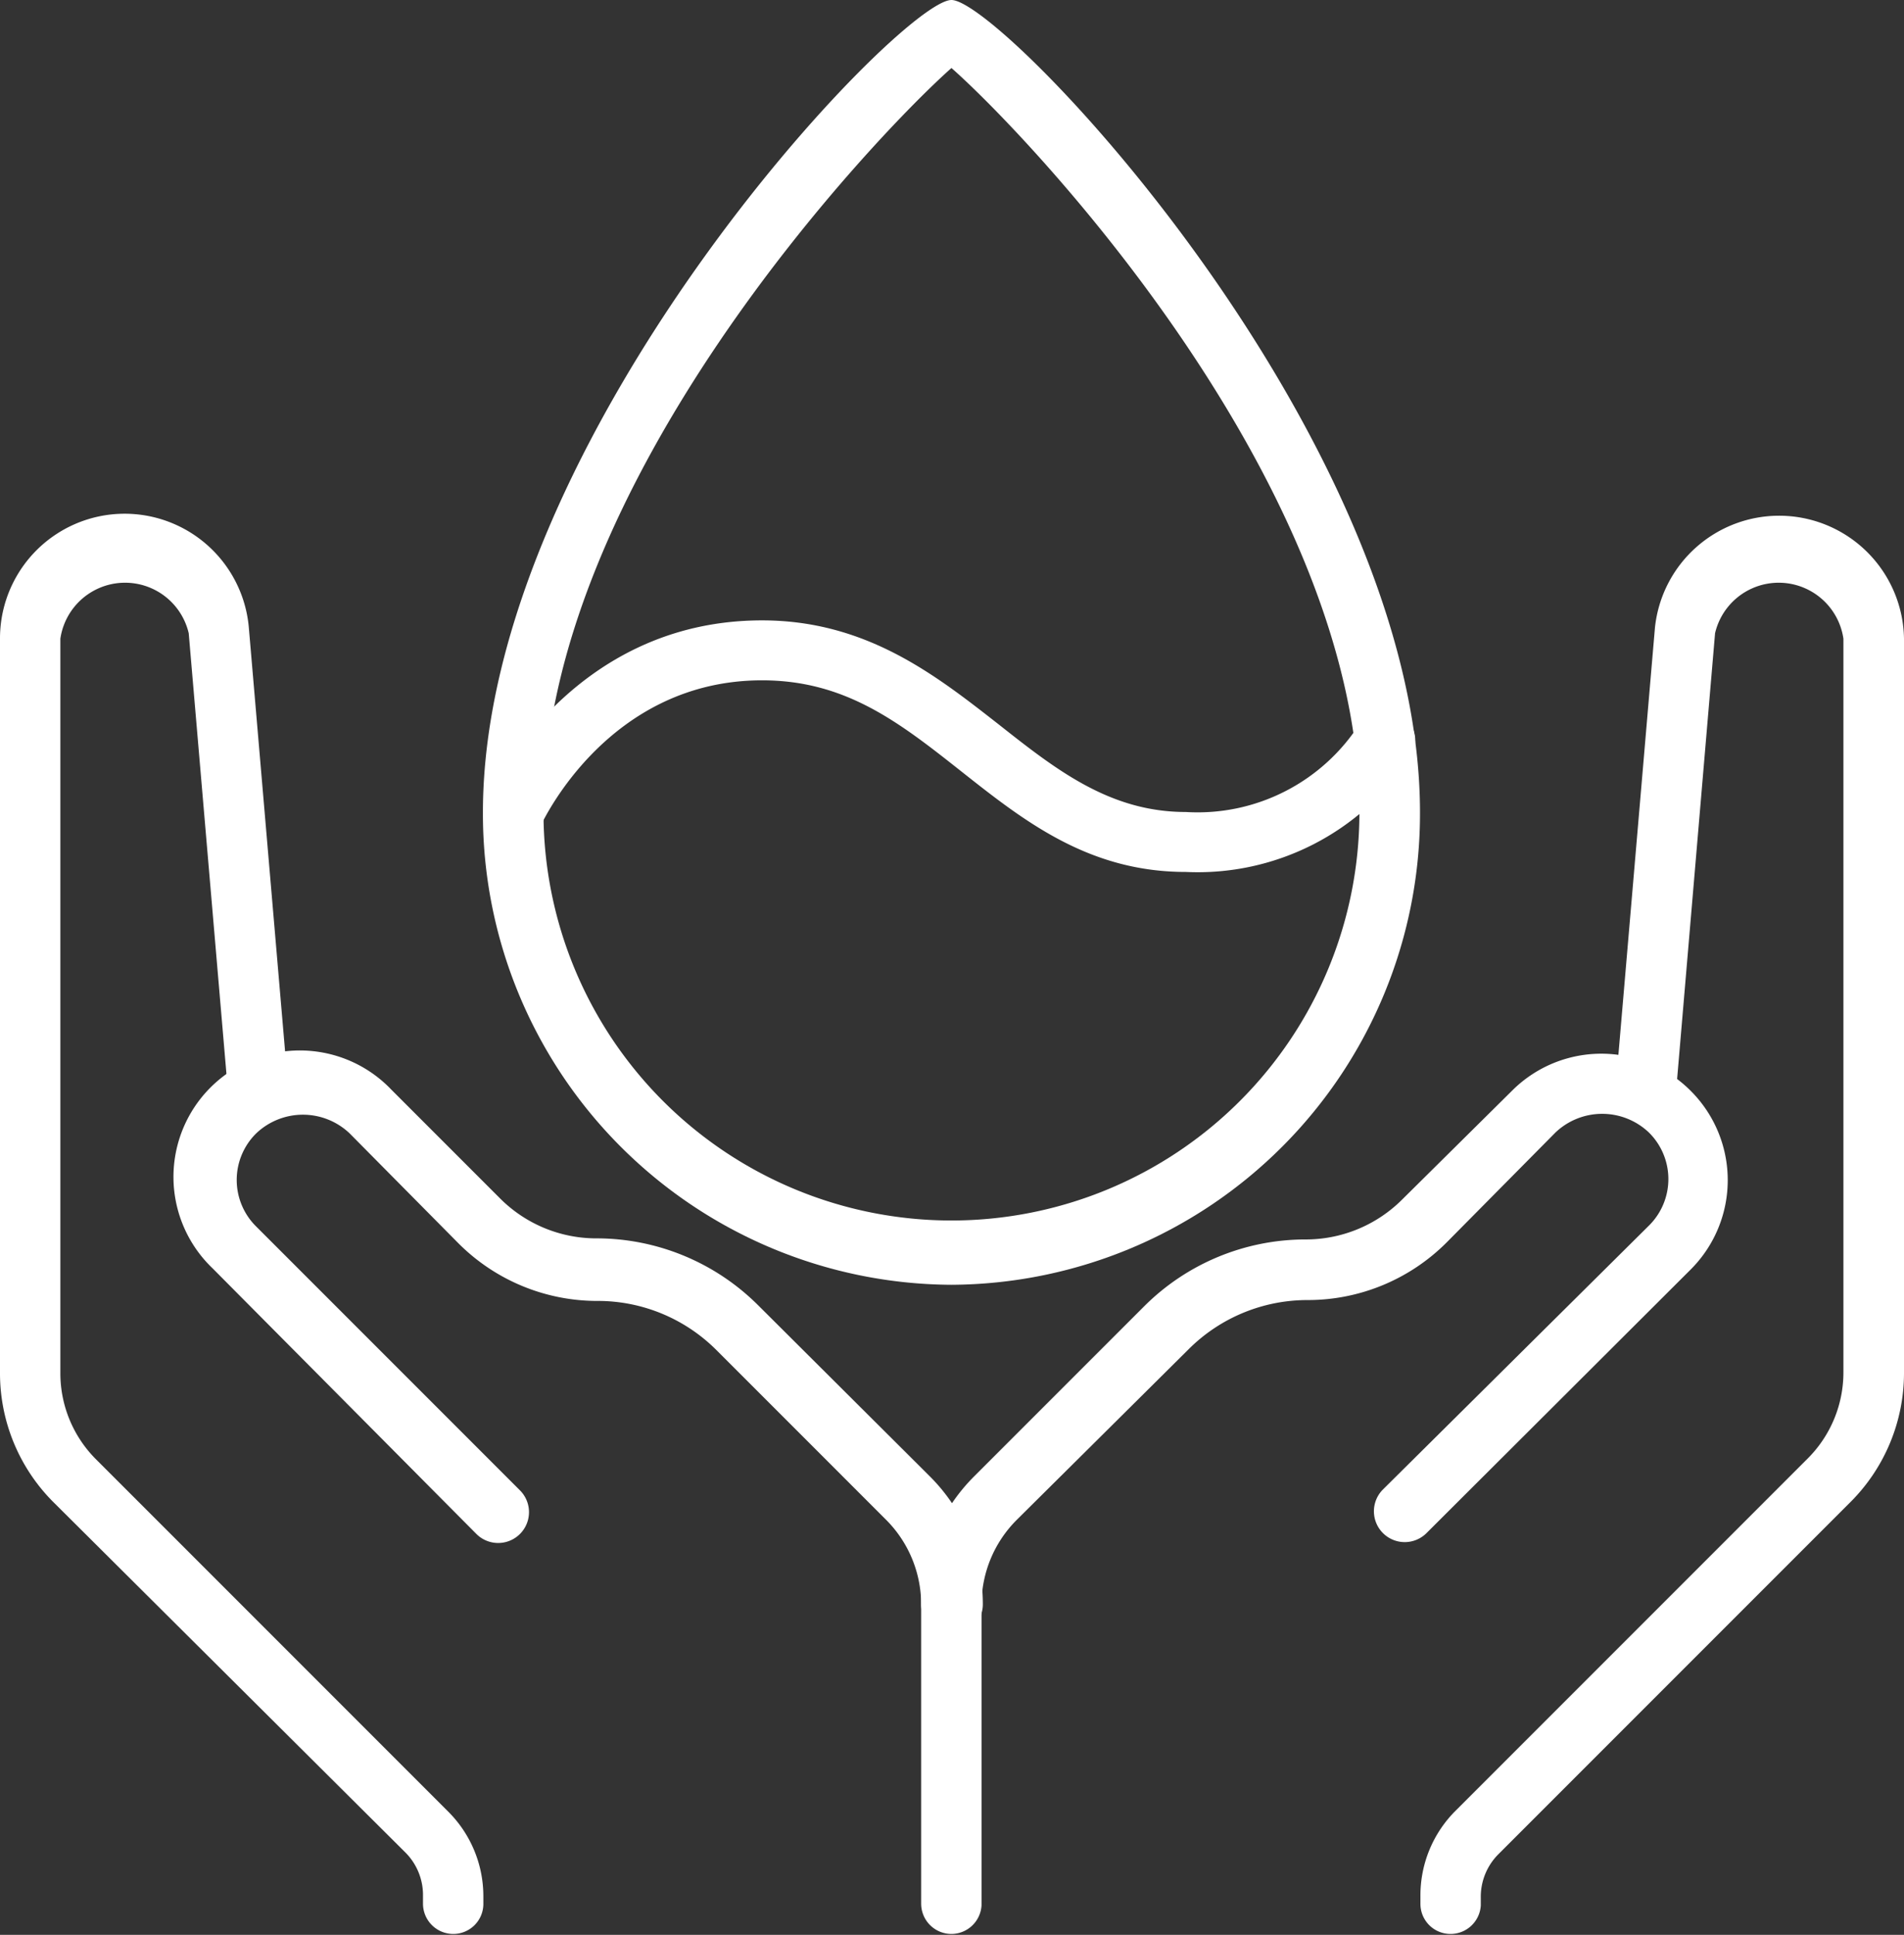
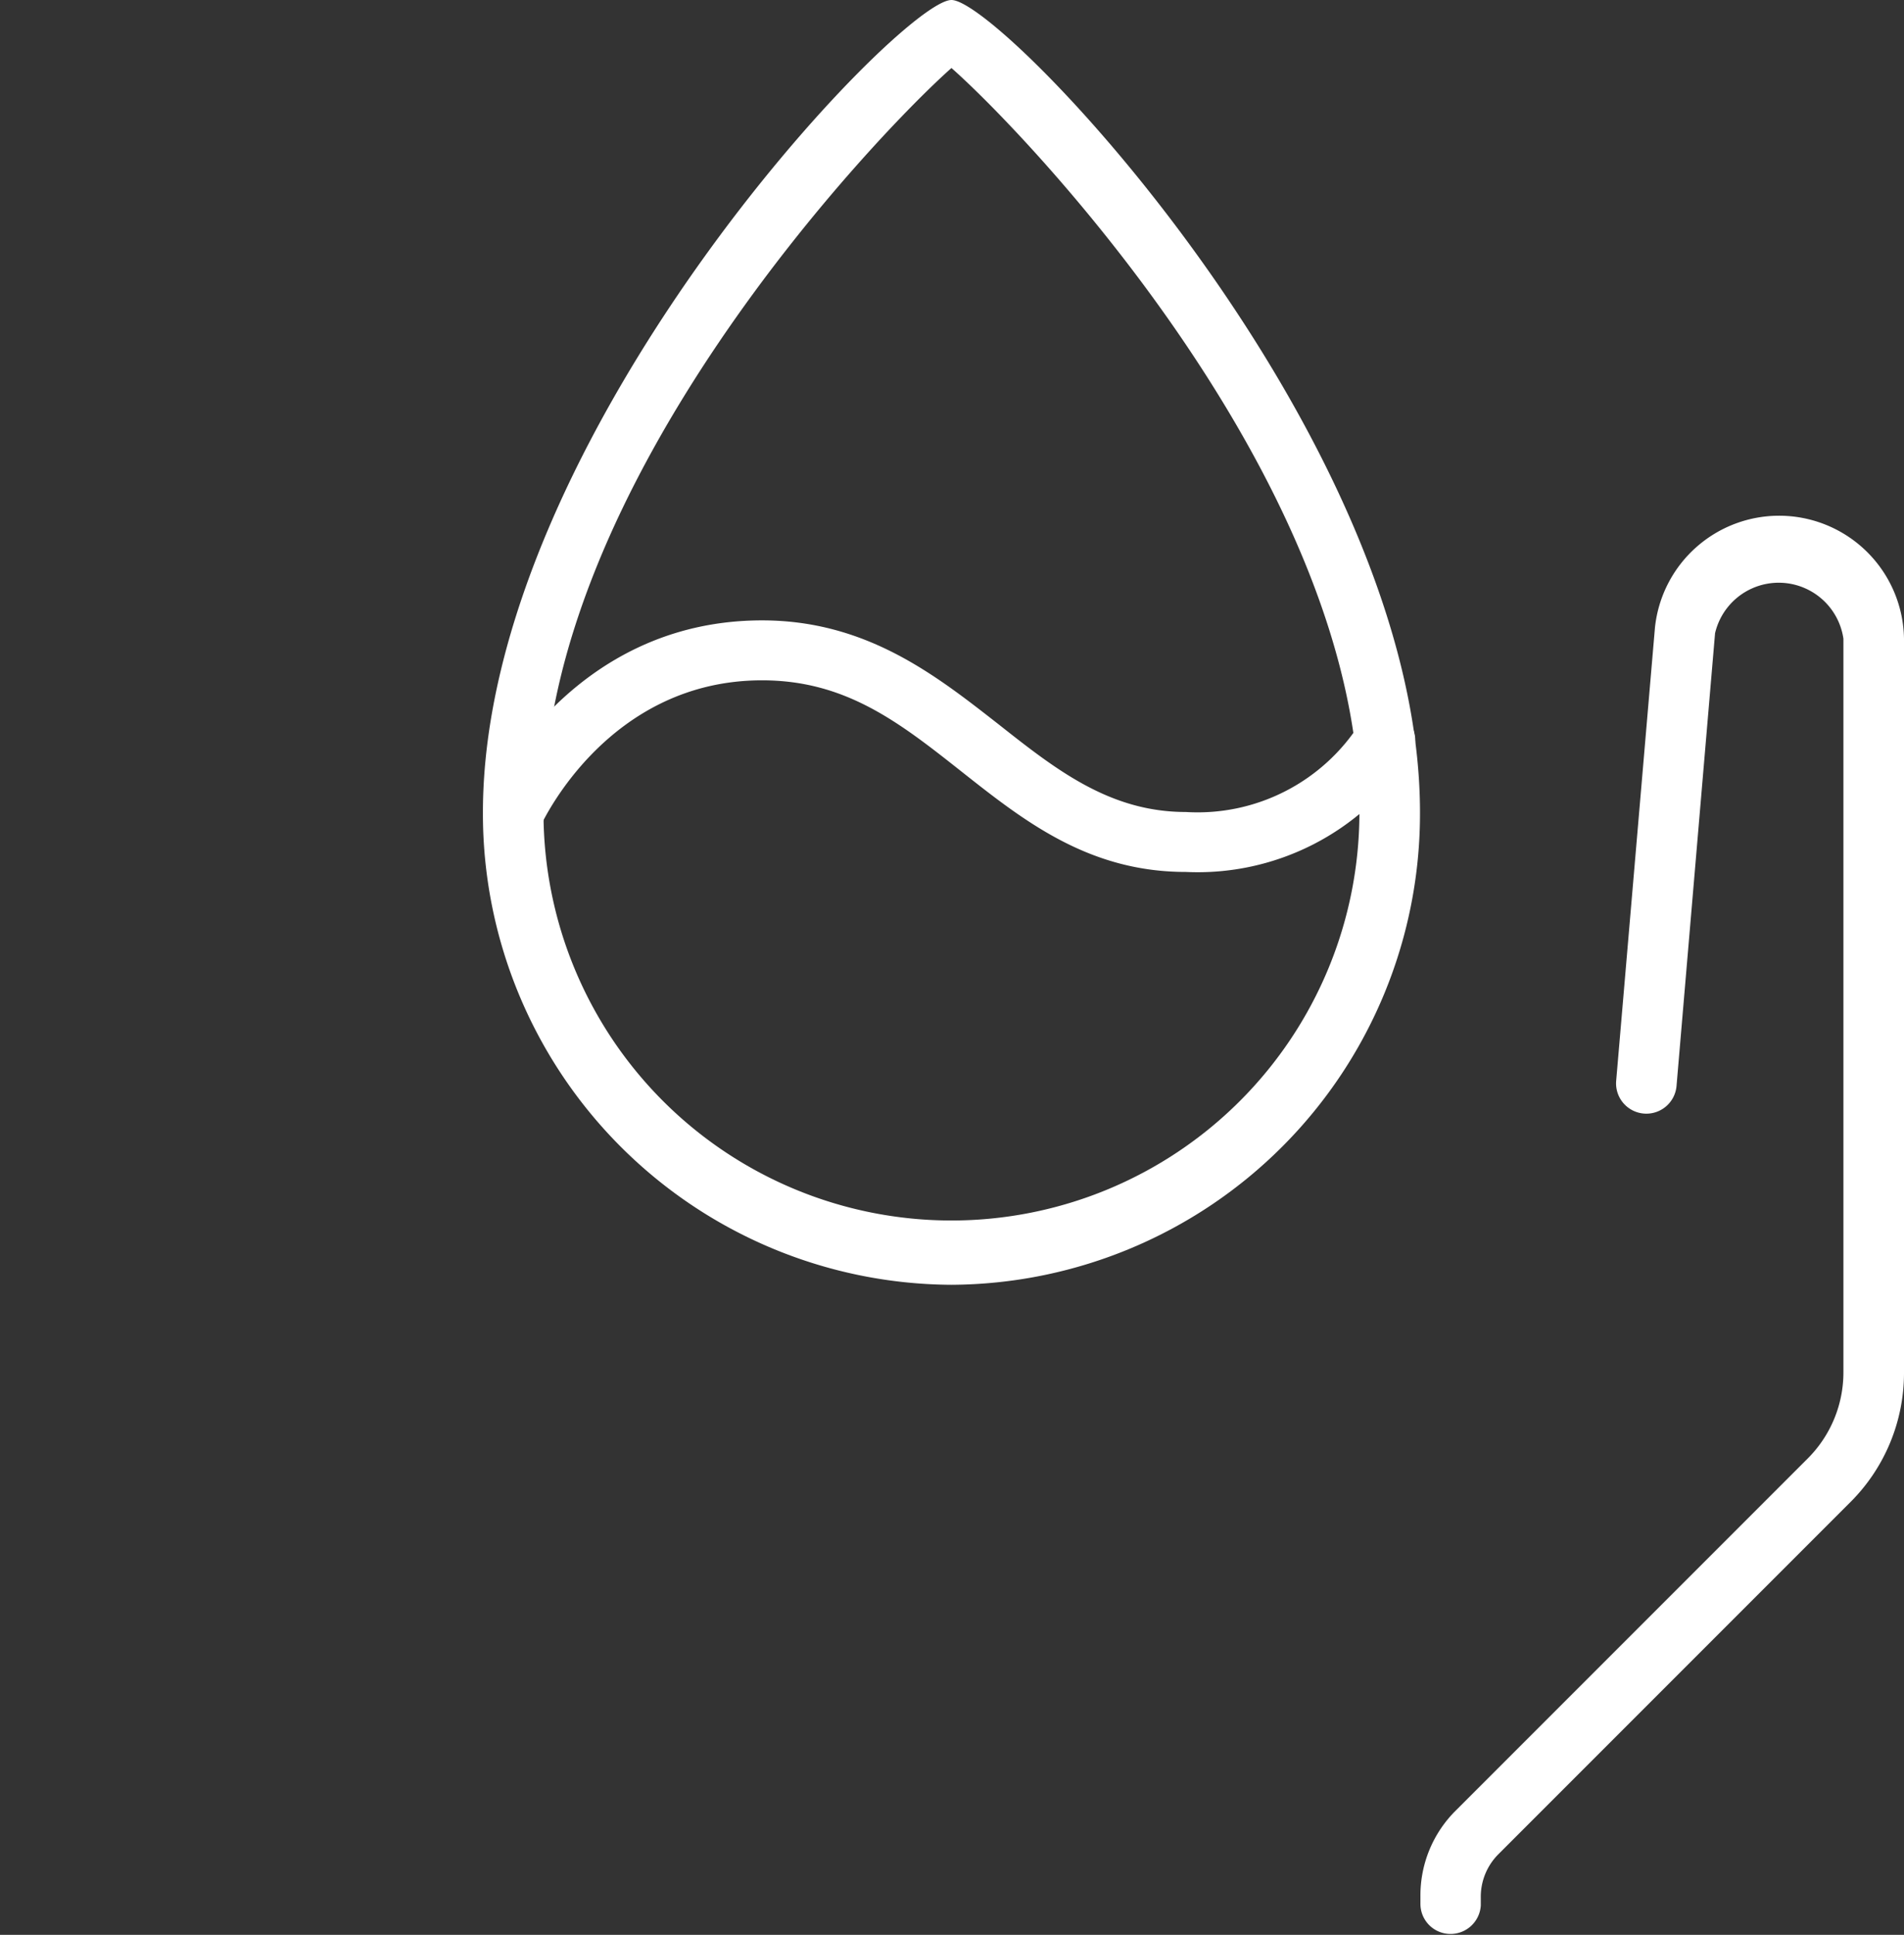
<svg xmlns="http://www.w3.org/2000/svg" viewBox="0 0 87.37 88.76" data-name="图层 1" id="图层_1">
  <rect x="0" y="0" width="87.37" height="88.76" fill="#333333" stroke="none" />
  <defs>
    <style>.cls-1{fill:#fff;}</style>
  </defs>
-   <path transform="translate(-66.34 -107.28)" d="M110,196a1.39,1.39,0,0,1-1.39-1.39V180.88a8.27,8.27,0,0,1,2.44-5.88l7.81-7.81a10.48,10.48,0,0,1,7.36-3.05,6.26,6.26,0,0,0,4.45-1.82l5.05-5a5.79,5.79,0,0,1,8.2,0,5.79,5.79,0,0,1,0,8.2L131.8,177.61a1.39,1.39,0,0,1-2-2L142,163.51a3,3,0,0,0,0-4.28,3.11,3.11,0,0,0-4.28,0l-5,5.05a9,9,0,0,1-6.37,2.64,7.71,7.71,0,0,0-5.44,2.23L113,177a5.5,5.5,0,0,0-1.62,3.92v13.77A1.39,1.39,0,0,1,110,196Z" class="cls-1" />
  <path transform="translate(-66.34 -107.28)" d="M132.9,196a1.38,1.38,0,0,1-1.38-1.39v-.35a5.48,5.48,0,0,1,1.62-3.92l16.17-16.17a5.58,5.58,0,0,0,1.62-3.92V136.58a3,3,0,0,0-5.89-.25l-1.77,20.79a1.39,1.39,0,0,1-2.77-.23l1.78-20.8a5.73,5.73,0,0,1,11.43.49v33.71a8.37,8.37,0,0,1-2.44,5.88L135.1,192.34a2.76,2.76,0,0,0-.81,2v.35A1.39,1.39,0,0,1,132.9,196Z" class="cls-1" />
-   <path transform="translate(-66.34 -107.28)" d="M110,182.27a1.39,1.39,0,0,1-1.39-1.39A5.5,5.5,0,0,0,107,177l-7.81-7.81a7.69,7.69,0,0,0-5.4-2.23,9,9,0,0,1-6.41-2.64l-5-5.05a3.11,3.11,0,0,0-4.28,0,3,3,0,0,0,0,4.28L90.2,175.65a1.39,1.39,0,0,1-2,2L76.1,165.47a5.8,5.8,0,1,1,8.2-8.2l5,5a6.24,6.24,0,0,0,4.41,1.82,10.5,10.5,0,0,1,7.4,3.05L109,175a8.27,8.27,0,0,1,2.44,5.88A1.39,1.39,0,0,1,110,182.27Z" class="cls-1" />
-   <path transform="translate(-66.34 -107.28)" d="M87.14,196a1.39,1.39,0,0,1-1.39-1.39v-.35a2.76,2.76,0,0,0-.81-2L68.77,176.17a8.36,8.36,0,0,1-2.43-5.88V136.58a5.72,5.72,0,0,1,11.42-.49l1.78,20.8a1.38,1.38,0,1,1-2.76.23L75,136.33a3,3,0,0,0-5.89.25v33.71a5.58,5.58,0,0,0,1.62,3.92L86.9,190.38a5.48,5.48,0,0,1,1.62,3.92v.35A1.38,1.38,0,0,1,87.14,196Z" class="cls-1" />
  <path transform="translate(-66.34 -107.28)" d="M110,166.22a21.61,21.61,0,0,1-21.5-21.67c0-17.19,19.16-37.27,21.5-37.27s21.5,20.08,21.5,37.27A21.61,21.61,0,0,1,110,166.22Zm0-55.82c-3.51,3.11-18.72,19.08-18.72,34.15a18.72,18.72,0,1,0,37.44,0C128.74,129.48,113.53,113.51,110,110.4Z" class="cls-1" />
  <path transform="translate(-66.34 -107.28)" d="M120.75,147.28c-4.45,0-7.41-2.33-10.27-4.59s-5.32-4.2-9.17-4.2c-7,0-10,6.36-10.14,6.63A1.38,1.38,0,0,1,88.65,144c.15-.34,3.82-8.26,12.66-8.26,4.81,0,8,2.54,10.88,4.79,2.61,2.06,5.08,4,8.56,4a8.83,8.83,0,0,0,8-4.08,1.39,1.39,0,1,1,2.28,1.6A11.65,11.65,0,0,1,120.75,147.28Z" class="cls-1" />
</svg>